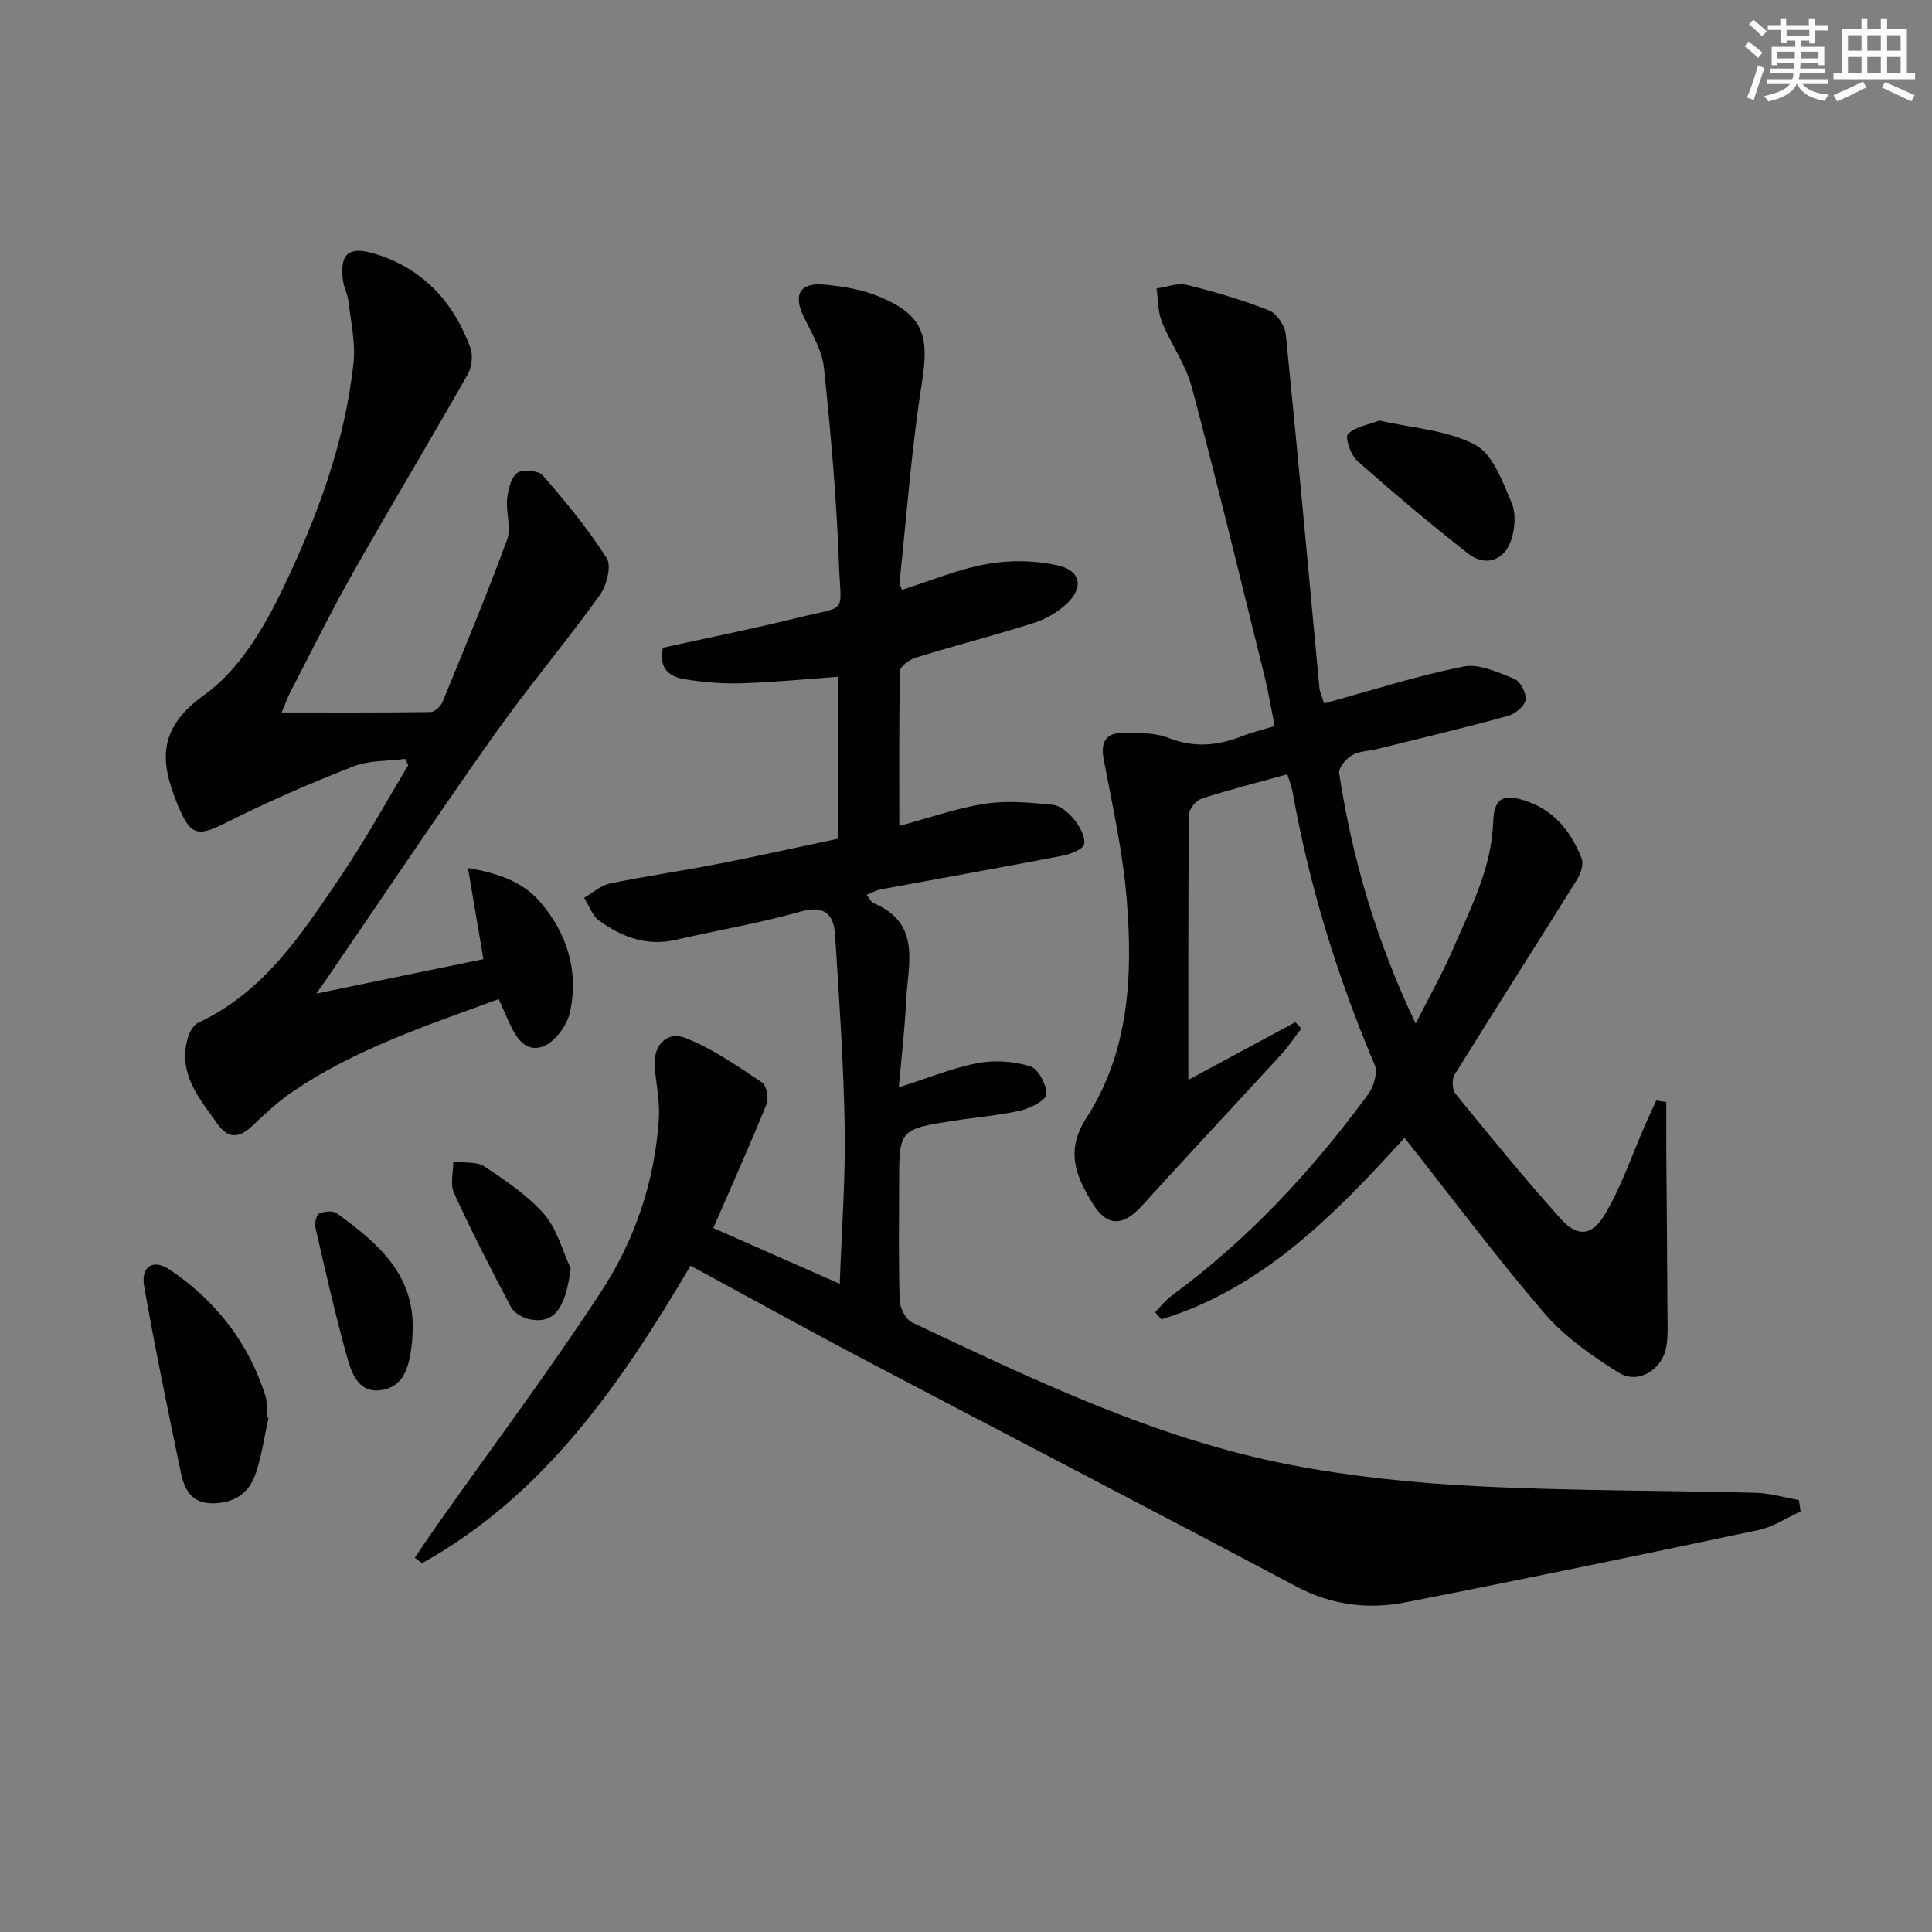
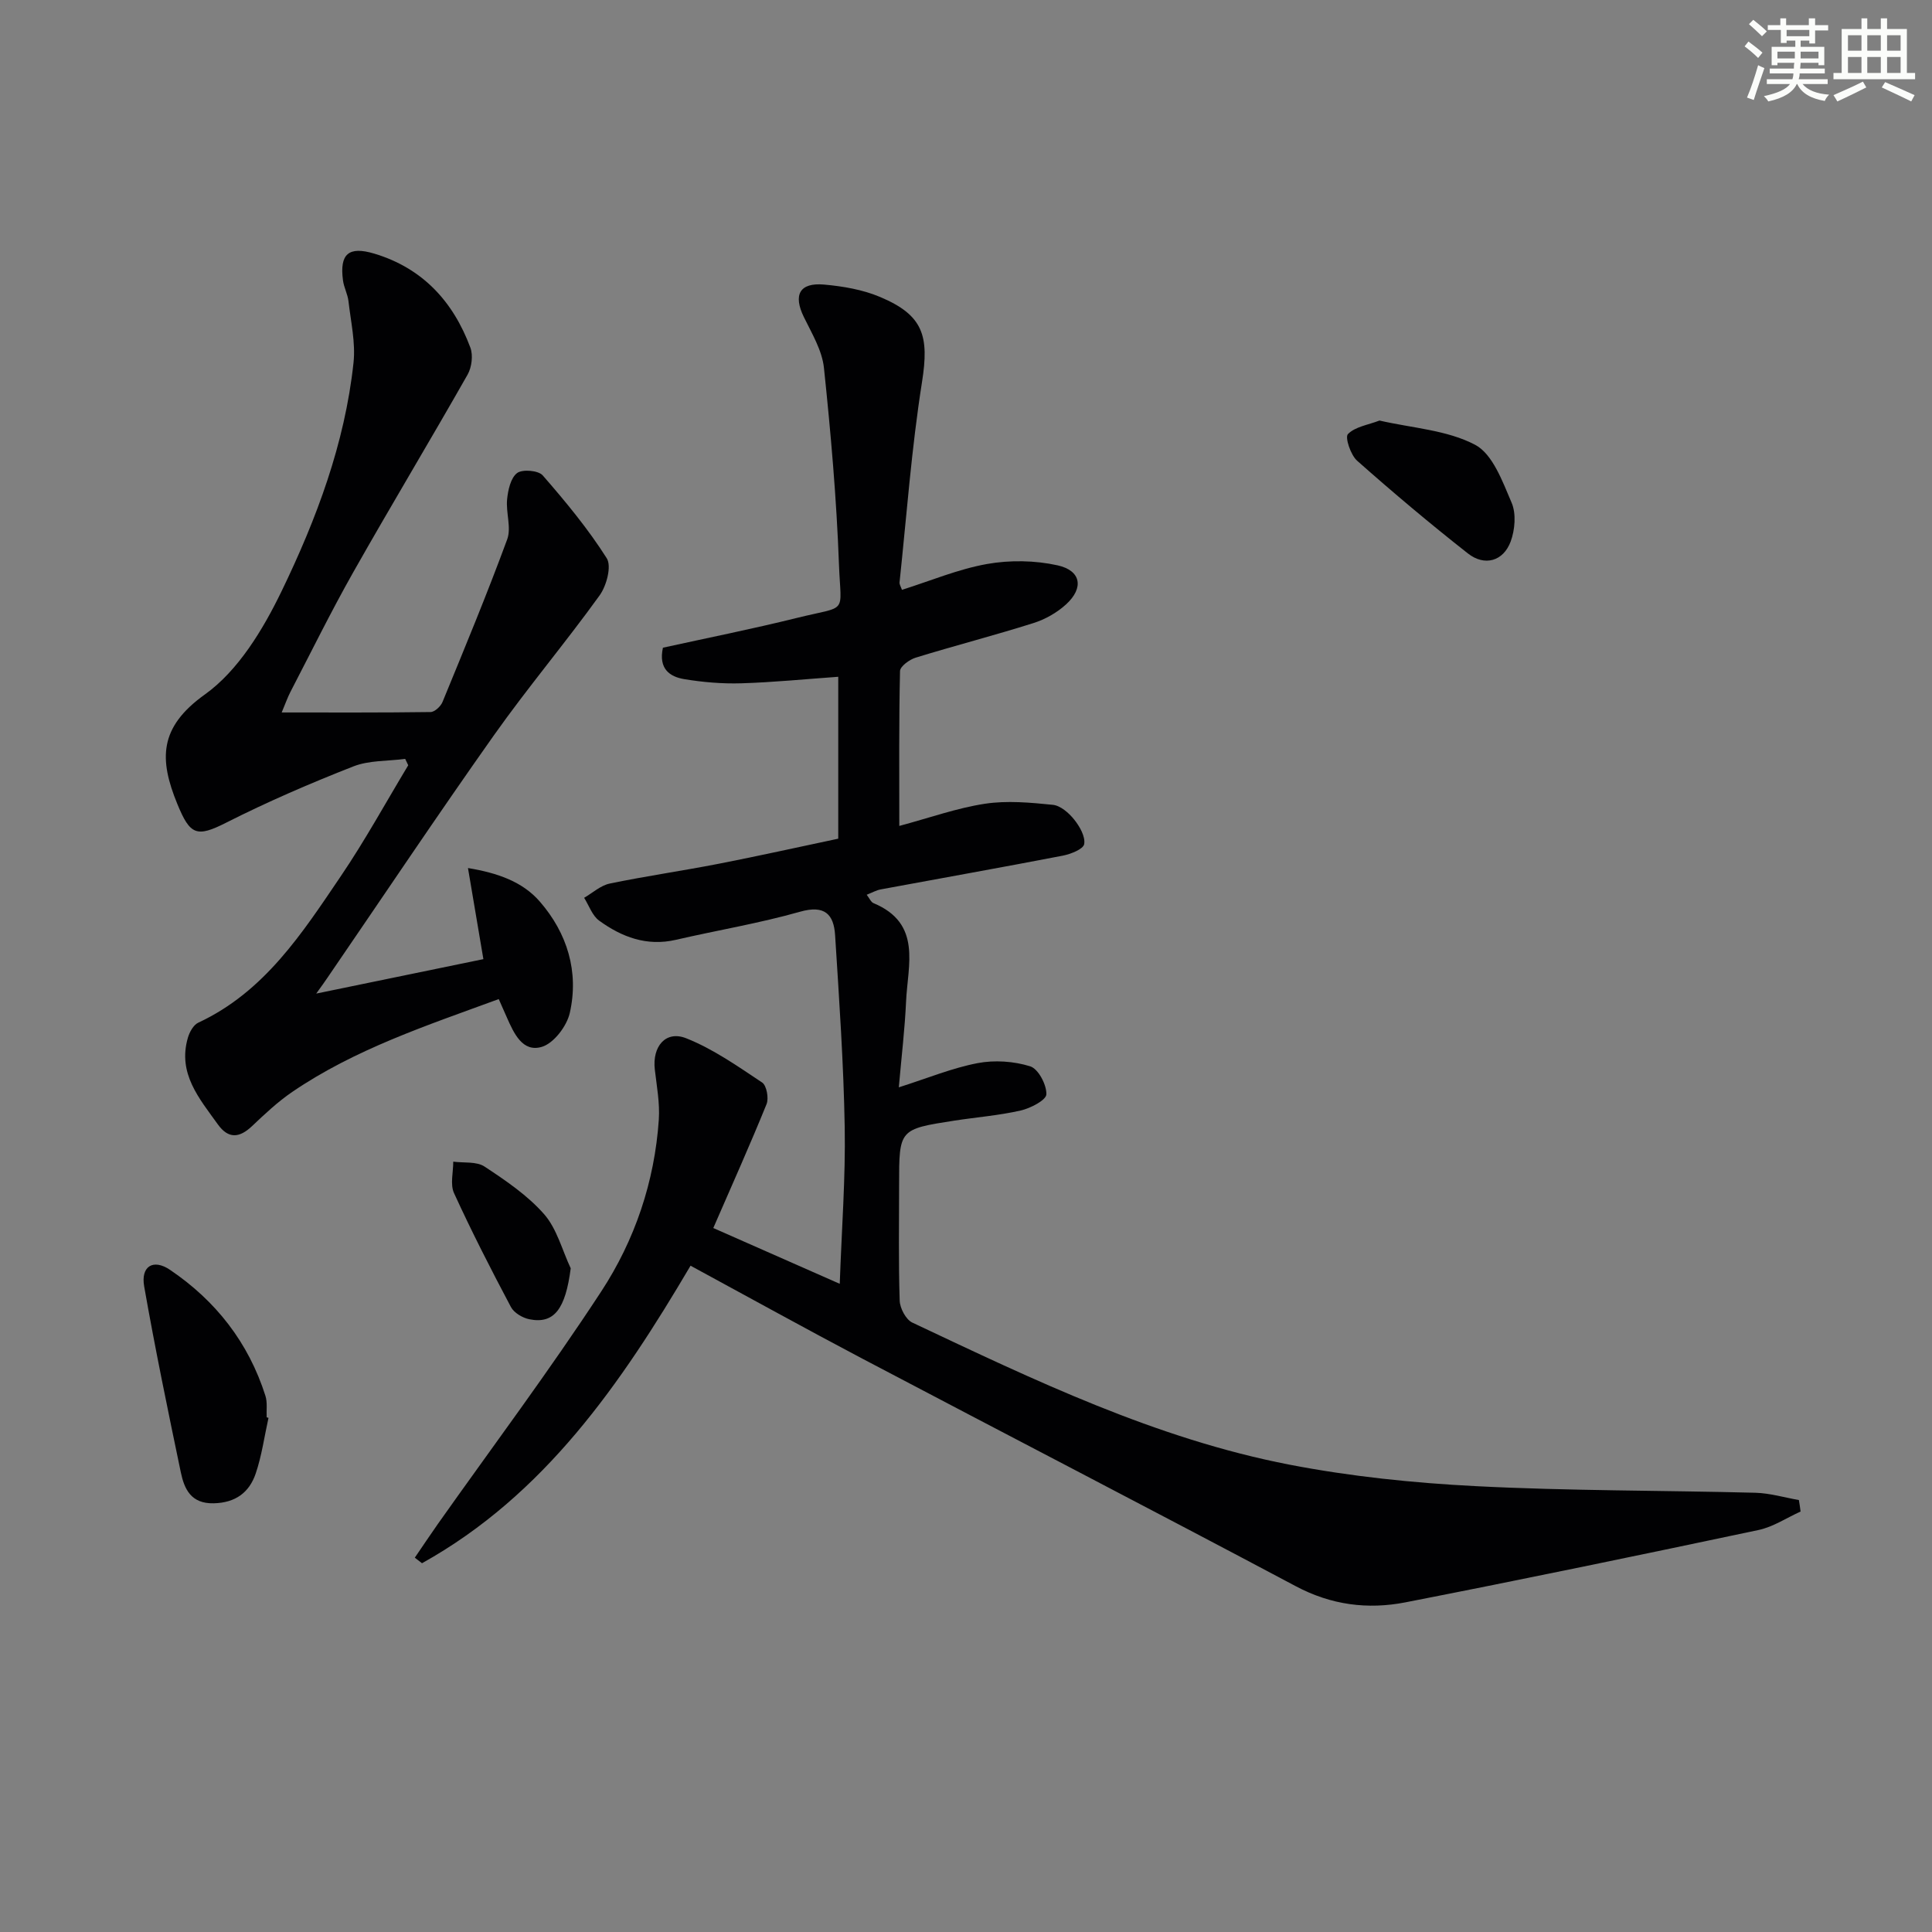
<svg xmlns="http://www.w3.org/2000/svg" enable-background="new 0 0 400 400" viewBox="0 0 400 400">
  <rect x="0" y="0" width="400" height="400" fill="#808080" stroke="none" />
  <g fill="#010103">
    <path d="m372.79 312.95c-2.89 1.3-5.67 3.18-8.7 3.82-24.34 5.15-48.7 10.21-73.12 14.98-7.79 1.52-15.36.56-22.69-3.34-29.81-15.84-59.8-31.35-89.67-47.08-11.77-6.2-23.4-12.65-35.64-19.28-14.38 24.39-30.22 47.48-55.6 61.6-.5-.38-.99-.76-1.49-1.15 1.6-2.33 3.16-4.69 4.79-7 11.32-16.01 23.09-31.72 33.81-48.12 6.95-10.62 11.05-22.71 11.92-35.57.23-3.43-.43-6.93-.83-10.39-.55-4.76 2.26-8.15 6.52-6.45 5.58 2.22 10.65 5.79 15.7 9.15.93.62 1.41 3.25.92 4.47-3.42 8.43-7.15 16.74-11.03 25.66 8.19 3.61 16.76 7.39 26.18 11.55.41-11.54 1.21-21.97 1.03-32.39-.23-13.26-1.15-26.52-1.99-39.77-.27-4.35-2.15-6.32-7.25-4.88-8.44 2.4-17.16 3.84-25.72 5.82-6.02 1.39-11.19-.57-15.88-3.97-1.43-1.04-2.1-3.12-3.11-4.73 1.76-1.02 3.41-2.56 5.31-2.95 7.47-1.55 15.03-2.63 22.51-4.09 8.27-1.61 16.49-3.45 24.79-5.2 0-11.36 0-22.28 0-33.52-6.89.49-13.47 1.15-20.07 1.35-3.93.12-7.93-.22-11.81-.86-2.94-.49-5.38-2.07-4.42-6.51 9.05-1.99 18.43-3.86 27.71-6.16 10.75-2.66 9.13-.51 8.74-11.07-.5-13.59-1.69-27.17-3.11-40.7-.38-3.62-2.5-7.13-4.16-10.53-2.24-4.59-.91-7.18 4.21-6.72 3.9.35 7.96 1.04 11.54 2.55 9.02 3.79 10.22 8.09 8.71 17.64-2.17 13.73-3.18 27.64-4.65 41.48-.04.41.27.86.5 1.53 5.93-1.87 11.65-4.29 17.61-5.35 4.73-.84 9.93-.76 14.62.28 4.88 1.09 5.46 4.68 1.76 8.07-1.89 1.73-4.35 3.12-6.8 3.89-8.06 2.55-16.26 4.66-24.35 7.15-1.29.4-3.22 1.8-3.24 2.78-.24 10.46-.15 20.93-.15 32.06 6.31-1.69 11.93-3.71 17.72-4.59 4.59-.7 9.41-.25 14.07.22 1.58.16 3.32 1.68 4.41 3.04 1.14 1.42 2.35 3.53 2.08 5.09-.18 1.05-2.8 2.08-4.46 2.4-12.53 2.42-25.11 4.65-37.66 6.98-.92.17-1.79.67-2.91 1.11.59.75.88 1.51 1.4 1.73 10.1 4.21 7.09 12.81 6.75 20.4-.25 5.58-.92 11.15-1.5 17.74 5.98-1.9 11.04-4 16.31-5.01 3.5-.67 7.49-.4 10.89.66 1.67.52 3.41 3.8 3.35 5.79-.03 1.21-3.29 2.9-5.33 3.36-4.51 1.03-9.17 1.39-13.76 2.1-11.4 1.77-11.4 1.79-11.4 13.26 0 8-.14 16 .12 23.99.05 1.58 1.28 3.92 2.6 4.55 25.24 11.91 50.47 24.07 78.09 29.42 12.67 2.45 25.66 3.79 38.56 4.45 19.27.99 38.6.87 57.91 1.37 3.01.08 6 .98 9.01 1.51.14.79.25 1.59.35 2.38z" />
-     <path d="m274.15 145.63c9.92-2.71 19.27-5.73 28.84-7.63 3.25-.65 7.18 1.2 10.54 2.56 1.25.5 2.55 3.01 2.33 4.36-.21 1.3-2.18 2.9-3.67 3.31-8.95 2.45-17.99 4.61-27 6.84-1.77.44-3.78.43-5.28 1.3-1.24.72-2.82 2.59-2.65 3.7 2.69 17.61 7.61 34.56 15.84 51.85 2.89-5.72 5.56-10.42 7.69-15.36 3.66-8.5 8.03-16.75 8.36-26.41.17-5.03 2.18-5.9 6.93-4.27 5.81 1.99 9.23 6.41 11.37 11.82.47 1.18-.18 3.19-.95 4.42-8.42 13.51-17 26.92-25.38 40.45-.58.93-.43 3.07.27 3.93 7.12 8.74 14.24 17.5 21.78 25.88 3.41 3.79 6.44 3.58 9.18-1.08 3.41-5.79 5.58-12.3 8.3-18.49.73-1.67 1.5-3.32 2.26-4.97.69.11 1.39.22 2.08.33 0 3.5-.02 6.99 0 10.49.08 11.13.19 22.26.24 33.39.01 2.33.15 4.71-.28 6.97-.87 4.64-5.86 7.66-9.82 5.18-5.56-3.47-11.18-7.41-15.4-12.33-10.05-11.71-19.3-24.1-28.93-36.29-14.03 15.35-28.94 31.01-50.35 37.58-.43-.5-.86-1-1.3-1.5 1.16-1.16 2.19-2.5 3.5-3.46 15.85-11.65 29.05-25.9 40.64-41.68 1.14-1.56 2-4.46 1.33-6.04-7.75-18.25-13.54-37.05-17.01-56.57-.2-1.12-.65-2.2-1.08-3.6-6.06 1.68-11.97 3.17-17.76 5.04-1.15.37-2.61 2.18-2.62 3.34-.16 18.29-.12 36.58-.12 54.88 6.95-3.74 14.56-7.84 22.17-11.94.41.44.82.88 1.23 1.32-1.41 1.82-2.69 3.75-4.24 5.44-9.55 10.42-19.23 20.73-28.72 31.21-3.88 4.28-7.25 4.52-10.28-.48-3.34-5.51-5.77-10.72-1.22-17.75 8.85-13.7 9.59-29.59 8.29-45.33-.8-9.69-2.95-19.29-4.76-28.88-.65-3.46.45-5.36 3.76-5.41 3.28-.05 6.84-.1 9.79 1.07 5.35 2.1 10.24 1.52 15.3-.47 1.85-.73 3.8-1.19 6.55-2.03-.68-3.39-1.25-6.88-2.09-10.29-4.94-19.98-9.78-39.99-15.07-59.88-1.25-4.71-4.33-8.9-6.18-13.49-.85-2.12-.77-4.62-1.11-6.94 2.09-.29 4.34-1.21 6.25-.74 5.77 1.42 11.51 3.11 17.02 5.28 1.61.63 3.31 3.15 3.49 4.95 2.47 24.45 4.68 48.93 6.98 73.4.16.92.6 1.84.96 3.02z" />
+     <path d="m274.15 145.63z" />
    <path d="m65.47 205.71c12.2-2.52 23.31-4.81 34.61-7.13-1.03-6.1-2.03-12.01-3.19-18.86 6.13 1.01 11.3 2.82 14.88 6.95 5.67 6.53 8.13 14.51 6.2 23.05-.62 2.73-3.31 6.28-5.79 7.02-3.99 1.2-5.79-2.81-7.24-6.09-.52-1.18-1.04-2.35-1.68-3.8-14.87 5.46-29.73 10.34-42.77 19.23-2.99 2.04-5.68 4.58-8.32 7.08-2.61 2.47-4.89 2.66-7.06-.36-3.85-5.37-8.37-10.55-6.21-17.95.34-1.17 1.15-2.66 2.16-3.12 13.71-6.39 21.52-18.54 29.53-30.37 5.01-7.39 9.31-15.26 13.93-22.92-.21-.44-.42-.88-.63-1.32-3.6.48-7.46.27-10.74 1.56-8.92 3.5-17.76 7.31-26.31 11.64-6.14 3.11-7.48 2.58-10.12-3.85-3.79-9.24-3.86-15.86 5.7-22.69 6.91-4.94 12.04-13.45 15.88-21.38 7.22-14.93 13.1-30.57 14.89-47.29.45-4.16-.56-8.5-1.04-12.74-.17-1.47-.95-2.86-1.14-4.33-.73-5.47 1.17-7.12 6.48-5.53 10 3 16.34 9.92 19.89 19.45.6 1.6.29 4.08-.57 5.6-7.78 13.7-15.92 27.21-23.68 40.93-4.58 8.1-8.69 16.46-12.98 24.72-.59 1.13-1.01 2.35-1.83 4.3 10.65 0 20.74.05 30.83-.09.85-.01 2.1-1.18 2.47-2.09 4.59-11.17 9.22-22.33 13.39-33.66.89-2.42-.29-5.53-.02-8.28.19-1.93.74-4.44 2.07-5.45 1.09-.83 4.4-.55 5.3.48 4.75 5.45 9.4 11.07 13.26 17.16 1.04 1.65-.04 5.69-1.47 7.68-7.06 9.8-14.88 19.07-21.86 28.93-11.72 16.57-22.99 33.44-34.46 50.19-.53.81-1.11 1.58-2.36 3.33z" />
    <path d="m55.59 293.55c-.86 3.86-1.39 7.84-2.66 11.56-1.33 3.89-4.18 6.03-8.68 6.13-4.71.11-6.09-2.94-6.82-6.44-2.67-12.79-5.32-25.59-7.58-38.46-.74-4.18 1.88-5.78 5.34-3.44 9.5 6.42 16.26 15.07 19.76 26.08.44 1.38.19 2.97.26 4.46.13.04.25.08.38.11z" />
    <path d="m285.61 87.07c6.79 1.56 13.98 1.96 19.78 5.01 3.66 1.92 5.69 7.61 7.57 11.99.98 2.27.7 5.62-.19 8.04-1.52 4.1-5.4 5.19-8.85 2.48-7.84-6.16-15.48-12.59-22.94-19.2-1.35-1.19-2.55-4.86-1.91-5.51 1.48-1.53 4.13-1.89 6.54-2.81z" />
-     <path d="m85.43 275.54c-.05.83-.05 1.66-.14 2.48-.52 4.42-1.35 9.19-6.57 9.81-4.85.58-6.09-4.08-7.08-7.64-2.36-8.57-4.32-17.25-6.31-25.92-.22-.94.11-2.7.72-2.99 1.03-.5 2.87-.68 3.7-.07 8.33 6.06 16.12 12.57 15.68 24.33z" />
    <path d="m118.16 262.59c-1.08 8.36-3.39 11.59-8.55 10.55-1.42-.28-3.19-1.33-3.83-2.54-4.12-7.76-8.12-15.59-11.78-23.58-.83-1.82-.15-4.32-.16-6.51 2.19.29 4.81-.08 6.47 1.01 4.4 2.9 8.91 5.96 12.35 9.87 2.64 3.02 3.72 7.41 5.5 11.2z" />
  </g>
  <path d="m361.2 9.6.8-1c.9.7 1.9 1.4 2.9 2.3l-.9 1.1c-1-1-2-1.8-2.8-2.4zm.5 10.6c.9-2.1 1.6-4.3 2.3-6.7.4.2.8.4 1.3.6-.7 2.1-1.5 4.3-2.2 6.6zm.4-15.2.9-.9c1 .8 2 1.6 2.8 2.4l-1 1c-.9-.9-1.8-1.7-2.7-2.5zm12.5-1.2h1.2v1.4h2.7v1.1h-2.7v2.7h-1.2v-.6h-1.8v1.3h4.9v3.8h-1.2v-.5h-3.7c0 .4-.1.9-.1 1.2h5.1v1h-5.2c0 .5-.1.9-.2 1.2h6v1h-5.2c1.1 1.3 2.9 2 5.5 2.2-.4.4-.7.8-.9 1.3-2.9-.5-4.8-1.6-5.7-3.5h-.1c-.8 1.7-2.7 2.9-5.9 3.6-.2-.4-.6-.8-.9-1.1 2.8-.6 4.6-1.4 5.4-2.5h-4.8v-1h5.3c.1-.3.2-.7.2-1.2h-4.9v-1h5c0-.4 0-.8.1-1.2h-3.5v.5h-1.2v-3.8h4.9v-1.3h-1.8v.5h-1.2v-2.7h-2.7v-1h2.6v-1.4h1.2v1.4h4.7v-1.4zm-6.6 8.3h3.6c0-.4 0-.9 0-1.4h-3.6zm1.9-4.6h4.7v-1.3h-4.7zm6.6 3.2h-3.7v1.4h3.7z" fill="#fbfcfa" />
  <path d="m385.3 3.8h1.3v2.2h2.8v-2.2h1.3v2.2h4.1v9.1h1.7v1.3h-16.9v-1.3h1.7v-9.1h4.1v-2.2zm.4 13.1.7 1.2c-1.8.9-3.8 1.9-6 2.9-.2-.4-.5-.8-.8-1.3 2.3-1 4.3-1.9 6.1-2.8zm-3.1-6.4h2.8v-3.2h-2.8zm0 4.6h2.8v-3.3h-2.8zm4-4.6h2.8v-3.2h-2.8zm0 4.6h2.8v-3.3h-2.8zm3.7 1.9c2.1.9 4.1 1.8 6.1 2.7l-.7 1.3c-2.2-1.1-4.2-2-6.1-2.9zm3.2-9.7h-2.8v3.2h2.8zm-2.8 7.8h2.8v-3.3h-2.8z" fill="#fbfcfa" />
</svg>